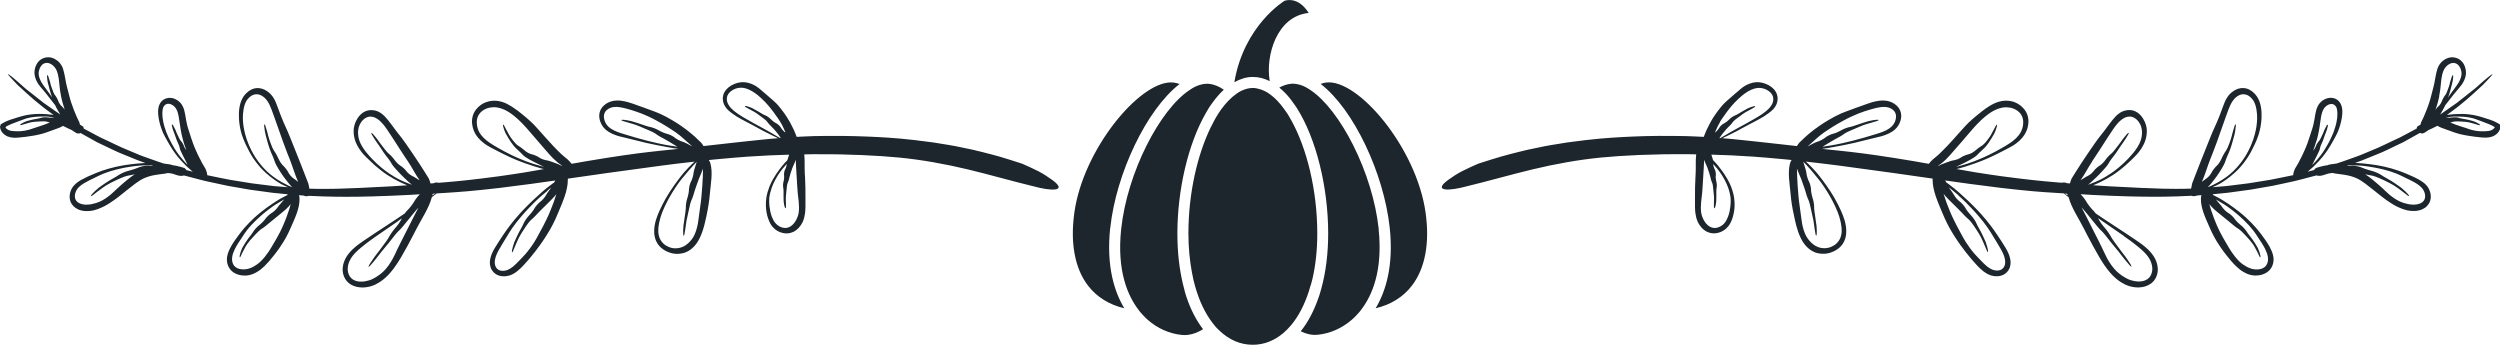
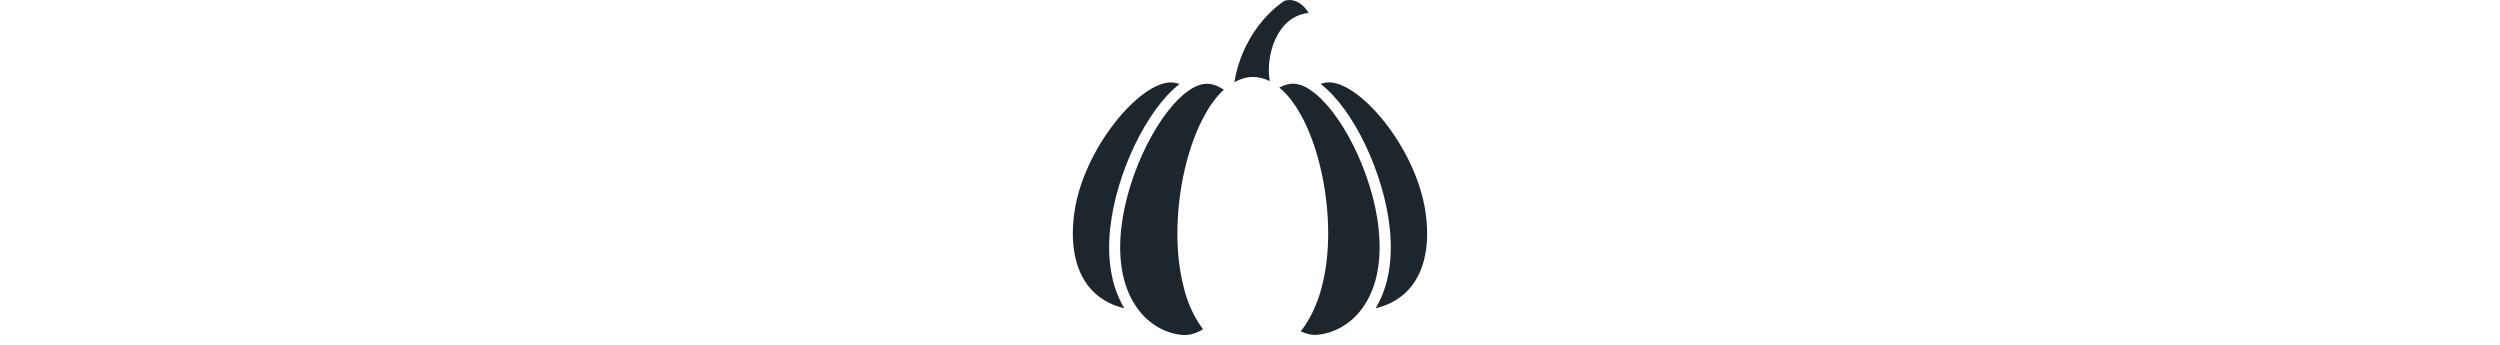
<svg xmlns="http://www.w3.org/2000/svg" id="Layer_2" data-name="Layer 2" viewBox="0 0 412.97 56.96">
  <defs>
    <style>
      .cls-1 {
        fill: #1d262d;
        stroke-width: 0px;
      }
    </style>
  </defs>
  <g id="Objects">
-     <path class="cls-1" d="m412.89,20.54s-.09-.07-.14-.11c-.05-.04-.12-.07-.18-.1-.09-.05-.18-.1-.26-.14-.06-.03-.12-.06-.17-.09-.11-.05-.21-.09-.3-.13-.18-.07-.32-.12-.47-.18-.3-.08-.58-.19-1.16-.37-.58-.18-.87-.26-1.16-.32-.29-.07-.59-.14-1.19-.21-.6-.06-.9-.07-1.2-.07-.3,0-.6,0-1.2.03-.6.05-.9.09-1.19.12-.02,0-.04,0-.06,0,2.62-1.85,3.89-3.07,5.89-4.9,1.23-1.27,1.99-2.09,1.44-1.73-.26.17-.7.54-1.27,1.02-.28.25-.6.52-.93.82-.17.15-.34.3-.52.46-.19.15-.38.3-.57.45-.78.61-1.61,1.27-2.41,1.9-.84.58-1.64,1.15-2.33,1.63-.14.1-.28.2-.42.29.06-.1.13-.21.24-.41.14-.24.2-.37.28-.49.07-.12.14-.24.26-.5.02-.04.04-.08.05-.12.57-.73.68-.86,1.42-1.82.44-.55.68-.81.91-1.09.23-.28.49-.54.82-1.24.3-.71.3-1.16.26-1.55-.03-.2-.06-.4-.14-.64-.08-.24-.2-.53-.48-.85-.28-.32-.58-.49-.84-.59-.26-.1-.49-.14-.71-.15-.44,0-.93.05-1.61.57-.33.27-.52.53-.66.76-.14.23-.2.42-.27.61-.12.38-.21.76-.34,1.48-.12.72-.19,1.06-.28,1.39-.09.33-.18.67-.34,1.33-.16.66-.27.99-.37,1.31-.11.32-.21.65-.46,1.28-.44,1.09-.5,1.24-.91,2.05-.03.11-.06.23-.08.34-.2.11-.3.17-.53.32-.06.09-.09.2-.1.33l-1.76.94c-.35.18-.69.38-1.04.55l-1.06.49c-.93.43-1.7.84-2.48,1.17-.77.32-1.52.64-2.33.98-.81.36-1.73.66-2.81,1.05-.54.18-1.11.41-1.76.6-.35.04-.64.09-1.02.14-.25.06-.43.1-.47.14-.13.02-.27.04-.46.07-.77.16-.87.21-1.45.39-.13.09-.24.21-.32.34-.36.09-.7.17-1.03.26,0-.02.02-.04.03-.05.07-.05.13-.1.2-.15.56-.49.8-.69,1.62-1.56.54-.6.79-.92,1.03-1.25.24-.32.47-.66.89-1.35.21-.35.36-.61.48-.84.12-.22.23-.4.32-.58.09-.18.19-.36.3-.59.1-.24.22-.52.35-.91.26-.78.32-1.19.4-1.59.03-.21.06-.42.08-.69.01-.27.03-.6-.06-1.05-.1-.45-.3-.8-.52-1.03-.22-.23-.46-.38-.72-.46-.25-.09-.53-.12-.85-.08-.32.04-.69.15-1.1.43-.4.28-.64.62-.77.87-.14.26-.22.48-.28.69-.12.43-.19.86-.32,1.66-.13.78-.25,1.15-.37,1.52-.12.37-.24.74-.48,1.48-.24.74-.38,1.1-.53,1.46-.15.36-.3.72-.63,1.41-.6,1.2-.68,1.36-1.22,2.24-.14.32-.24.65-.26.96,0,.01,0,.02,0,.04-.06.01-.13.03-.19.04-1.37.27-2.46.52-3.56.72-1.1.18-2.2.36-3.58.58-.69.09-1.45.18-2.32.29-.43.05-.89.11-1.38.17-.49.04-1.01.09-1.57.13-.25.02-.49.04-.73.06.41-.17.81-.36,1.2-.57.44-.25.73-.45,1.08-.7.35-.25.76-.56,1.37-1.1.81-.74,1.15-1.18,1.49-1.61.33-.44.67-.87,1.2-1.83.52-.97.73-1.48.95-1.98.2-.51.41-1.03.63-2.12.19-1.1.19-1.66.18-2.21,0-.28-.02-.56-.07-.92-.05-.35-.13-.79-.36-1.33-.24-.55-.54-.91-.81-1.18-.27-.27-.54-.45-.83-.59-.29-.14-.63-.24-1.05-.24-.42,0-.94.12-1.48.47-.54.35-.84.73-1.05,1.04-.21.32-.34.58-.45.85-.23.53-.39,1.06-.78,2.07-.78,2.01-.9,1.97-1.69,3.98q-.8,2.01-1.6,4.01c-.68,1.75-.77,1.98-1.29,3.32-.07.29-.13.57-.17.85-.02,0-.04.02-.06.03-1.87.06-3.23.03-4.59.01-2.23-.07-4.46-.15-8.92-.4-.97-.06-1.83-.12-2.61-.17.33-.13.59-.24.88-.38.34-.16.74-.35,1.35-.69.83-.46,1.21-.74,1.6-1.01.38-.28.76-.56,1.48-1.18.7-.64,1.05-.96,1.38-1.3.34-.34.69-.66,1.24-1.47.53-.83.68-1.32.8-1.81.06-.25.09-.5.12-.82.02-.31.02-.72-.12-1.22-.14-.5-.32-.85-.49-1.13-.17-.28-.35-.49-.54-.68-.19-.19-.42-.36-.75-.52-.32-.15-.78-.27-1.35-.19-.58.08-.96.29-1.24.47-.28.19-.47.37-.65.55-.35.37-.67.76-1.24,1.53-1.09,1.53-1.19,1.46-2.26,3-1.06,1.55-1.07,1.54-2.11,3.11-.89,1.36-.99,1.56-1.66,2.62-.12.27-.22.55-.28.82-.18-.01-.36-.03-.53-.04-.04-.02-.08-.05-.12-.07-.22-.06-.45-.08-.67,0,0,0,0,0,0,0-.37-.03-.74-.06-1.1-.09-2.23-.19-4.45-.4-8.89-.99-3.5-.49-5.61-.85-7.43-1.19.12-.03.23-.05.35-.08.91-.25,1.28-.36,2.72-.86.96-.35,1.44-.54,1.91-.75.47-.2.94-.41,1.86-.87.91-.47,1.37-.7,1.83-.94.45-.25.94-.47,1.74-1.19.78-.75,1.03-1.3,1.23-1.81.09-.26.16-.53.21-.88.04-.35.07-.78-.08-1.35-.15-.56-.41-.94-.64-1.21-.24-.28-.45-.47-.69-.64-.24-.17-.49-.32-.82-.45-.34-.13-.76-.25-1.35-.26-.59-.01-1.01.09-1.35.19-.34.1-.59.22-.84.34-.49.25-.96.53-1.81,1.17-.83.65-1.22,1-1.62,1.33-.39.35-.79.69-1.48,1.46-.68.76-1.02,1.15-1.37,1.53-.34.38-.67.76-1.36,1.49-1.2,1.24-1.36,1.39-2.36,2.2-.25.23-.47.48-.66.72-1.46-.27-3.22-.57-5.67-.96-4.44-.7-6.67-.95-8.91-1.19-.96-.1-1.93-.2-3.07-.32.25-.03.51-.06.76-.1.88-.14,1.24-.22,2.65-.48,1.9-.38,1.89-.39,3.77-.86.94-.24,1.41-.35,1.88-.46.47-.12.95-.18,1.89-.59.93-.44,1.33-.87,1.63-1.32.15-.23.27-.47.38-.8.1-.32.2-.75.09-1.32-.13-.57-.42-.94-.67-1.18-.26-.25-.5-.4-.75-.53-.5-.24-1.1-.43-2.15-.31-1.03.14-1.47.34-1.94.49-.47.17-.93.33-1.85.66-.92.34-1.38.51-1.85.68-.46.18-.92.36-1.8.82-.87.48-1.28.74-1.71,1-.41.27-.83.54-1.63,1.13-1.35,1.06-1.5,1.25-2.46,2.17-.14.17-.26.35-.37.54-.55-.06-1.14-.13-1.78-.2-2.24-.27-3.93-.42-5.33-.59-1.4-.15-2.53-.27-3.65-.38-.51-.04-1.02-.09-1.56-.13.33-.15.75-.35,1.05-.5l1.39-.7c.6-.32.83-.47,1.81-.98.65-.34.98-.52,1.31-.69.32-.18.66-.33,1.3-.73.63-.41.94-.65,1.24-.9.15-.13.29-.27.45-.46.16-.2.34-.46.47-.87.13-.42.13-.76.09-1.02-.04-.27-.12-.49-.21-.68-.21-.38-.47-.76-1.18-1.19-.73-.39-1.16-.45-1.58-.52-.43-.03-.86-.05-1.65.23-.77.3-1.07.56-1.38.8-.3.25-.6.5-1.17,1-.57.5-.86.75-1.15,1-.28.26-.58.51-1.06,1.1-.48.6-.7.91-.92,1.23-.22.32-.44.63-.81,1.31-.63,1.18-.68,1.36-1.06,2.31,0,.01,0,.03,0,.04-.44-.02-.9-.04-1.4-.07-.88-.04-1.87-.08-3.01-.08-4.54-.06-6.81.07-9.08.18-2.27.13-4.55.27-9.07.89-1.96.31-3.49.55-4.77.84-1.28.26-2.33.47-3.31.74-.98.26-1.91.47-2.95.78-1.03.33-2.21.65-3.66,1.14-.94.41-1.86.83-2.71,1.26-.85.44-1.6.95-2.26,1.42-1.38,1.01-1.28,1.46-.51,1.57.77.11,2.18-.13,3.5-.49,3.5-.84,7.15-1.9,10.92-2.81,3.76-.9,7.63-1.6,11.35-1.96.19-.02.71-.06,1.48-.12.39-.03.83-.07,1.33-.11.5-.03,1.05-.05,1.63-.09.59-.03,1.21-.07,1.86-.1.65-.02,1.33-.04,2.03-.06.69-.02,1.4-.05,2.12-.06.71,0,1.43,0,2.14-.01,1.11-.02,2.08,0,2.95.02.06,0,.11,0,.16,0-.13,1.03-.03,2.12-.09,3.14,0,.14-.08,1.28-.1,2.32,0,.82-.01,1.23-.01,1.63,0,.41-.01.81,0,1.66.02.86.11,1.31.22,1.75.14.43.26.92.89,1.64.68.69,1.24.83,1.72.9.25.03.5.02.8-.03.3-.06.65-.16,1.06-.41.41-.25.65-.52.83-.74.18-.23.29-.43.39-.63.19-.4.36-.82.52-1.66.14-.84.12-1.27.1-1.7-.03-.42-.05-.85-.28-1.66-.23-.81-.42-1.19-.6-1.56-.19-.37-.38-.75-.84-1.44-.47-.68-.74-1-.99-1.33-.22-.26-.44-.53-.84-.93,0-.01,0-.03-.01-.04-.13-.45-.15-.5-.27-.86,1.24.05,2.27.09,3.29.12,1.11.07,2.22.13,3.61.21,1.39.12,3.06.22,5.28.45.38.04.73.07,1.08.11-.12.15-.21.37-.27.58-.4,1.54-.05,3.31.09,4.9,0,.16.13,1.49.36,2.68.18.93.28,1.4.39,1.86.11.46.21.94.52,1.87.34.93.6,1.38.89,1.81.15.21.31.42.54.66.24.23.54.5,1.02.75.49.26.91.32,1.24.36.34.03.6.02.87,0,.26-.03.53-.08.84-.19.31-.1.68-.27,1.11-.57.43-.31.69-.63.87-.9.18-.28.29-.53.37-.78.15-.5.26-1.03.14-2.02-.15-.98-.35-1.42-.51-1.87-.18-.45-.35-.89-.78-1.73-.43-.84-.68-1.25-.92-1.65-.25-.4-.49-.81-1.04-1.58-.55-.77-.84-1.14-1.13-1.52-.29-.37-.59-.74-1.24-1.42-.45-.46-.75-.75-1.01-.98,2.34.26,3.9.47,5.47.66,2.22.3,4.44.6,8.88,1.21,2.97.42,4.94.71,6.59.94,0,.07,0,.13,0,.2,0,1.82.89,3.72,1.59,5.42.07.17.66,1.6,1.36,2.81.55.95.86,1.4,1.17,1.86.31.45.62.91,1.29,1.77.67.86,1.04,1.28,1.4,1.69.38.4.68.84,1.6,1.58.48.36.9.56,1.28.68.38.11.7.14,1.03.12.32-.02.66-.08,1.04-.28.37-.2.8-.58,1.01-1.23.2-.65.09-1.12.02-1.49-.09-.36-.19-.63-.31-.89-.23-.52-.54-1-1.12-1.91-.59-.91-.9-1.35-1.21-1.8-.32-.44-.63-.88-1.32-1.72-.7-.83-1.07-1.23-1.44-1.62-.38-.39-.75-.78-1.53-1.53-.79-.74-1.19-1.1-1.6-1.46-.41-.35-.82-.71-1.69-1.35-.11-.08-.21-.15-.31-.22-.08-.13-.13-.23-.18-.32.08.01.16.02.24.03,2.22.32,4.45.64,8.92,1.19,4.47.52,6.72.69,8.97.82.48.03.96.06,1.46.09.16.15.46.38.8.63,0,.02,0,.03.01.05.48,1.77,1.68,3.48,2.52,5.16.09.17.78,1.56,1.47,2.8.53.97.81,1.46,1.1,1.95.3.48.57.98,1.27,1.91.71.92,1.16,1.32,1.62,1.7.23.19.47.37.8.56.32.19.72.42,1.32.59,1.2.31,1.85.19,2.47.04.31-.09.61-.22.96-.45.33-.24.72-.6.97-1.22.24-.62.24-1.11.2-1.5-.04-.39-.13-.69-.23-.97-.23-.56-.51-1.13-1.33-1.95-.84-.79-1.33-1.08-1.79-1.41-.46-.31-.92-.62-1.85-1.24q-1.86-1.22-3.71-2.44c-.59-.39-.99-.66-1.32-.89-.45-.61-.58-.58-1.09-1.27-.28-.37-.4-.56-.52-.77-.12-.2-.24-.4-.55-.76-.14-.16-.24-.28-.34-.38.55.03,1.13.07,1.78.11.88.04,1.86.09,2.99.14,4.5.18,6.76.18,9.01.16,1.36-.03,2.72-.05,4.57-.15.05.02.1.04.15.05.26.04.5,0,.72-.1.24-.02.48-.03.74-.05-.05.16-.09.34-.09.52-.05,1.61.77,3.29,1.42,4.77.06.15.6,1.4,1.26,2.45.52.82.8,1.21,1.09,1.6.29.39.59.77,1.21,1.51.64.74,1.02,1.08,1.42,1.4.2.16.41.31.7.47.29.16.64.35,1.18.47.54.12.95.09,1.29.05.34-.05.61-.13.87-.24.26-.11.51-.26.78-.5.26-.25.54-.61.69-1.17.15-.56.09-.98.03-1.3-.07-.32-.15-.57-.25-.8-.2-.46-.42-.91-.97-1.72-.55-.79-.84-1.16-1.14-1.54-.3-.37-.6-.75-1.27-1.43-.33-.34-.59-.59-.81-.79-.22-.2-.4-.36-.58-.51-.36-.31-.73-.62-1.5-1.18-.77-.56-1.17-.82-1.57-1.07-.2-.13-.4-.26-.66-.4-.26-.15-.57-.32-1-.53-.05-.02-.09-.04-.14-.06-.04-.05-.08-.1-.11-.15.32-.03.65-.06.99-.1.56-.06,1.09-.11,1.58-.16.49-.07.96-.13,1.39-.19.87-.12,1.64-.22,2.34-.32,1.39-.24,2.5-.44,3.61-.63,1.11-.22,2.21-.48,3.58-.77.69-.15,1.43-.37,2.29-.59.43-.11.89-.23,1.38-.36.05.02.1.04.15.05.75.14,1.38-.31,2.07-.4.04,0,.21-.03.44-.05.13.04.27.07.4.09.72.11,1.44.17,2.17.33.72.16,1.45.42,2.07.82.07.03.35.23.74.51.38.28.86.66,1.32,1.03.73.58,1.09.88,1.47,1.17.38.29.76.59,1.58,1.11.83.52,1.31.7,1.78.88.47.14.97.38,2.04.34.53-.03.93-.14,1.26-.29.32-.15.57-.32.77-.54.2-.22.38-.47.5-.82.12-.35.17-.81.04-1.35-.14-.54-.36-.89-.57-1.15-.21-.26-.41-.43-.62-.58-.41-.3-.84-.56-1.71-.96-.86-.39-1.31-.57-1.75-.74-.44-.17-.89-.34-1.8-.6-.91-.25-1.38-.34-1.84-.43-.46-.09-.93-.18-1.87-.29-.94-.11-1.41-.14-1.88-.17-.13,0-.26-.02-.39-.02.07-.02.14-.05.21-.08.33-.12.65-.23.95-.34.3-.12.58-.24.86-.35.56-.23,1.08-.44,1.6-.65,1.06-.4,2.06-.92,3.34-1.53.32-.15.65-.31,1.01-.48.34-.19.71-.39,1.09-.61.5-.29,1.06-.59,1.65-.92.08.04.15.07.21.08.35.05.58-.11.8-.28.13-.05.24-.14.34-.23.02-.01.04-.03.07-.04.04-.02.36-.16.66-.3.22-.12.34-.18.45-.23.1-.04.2-.1.37-.17.2.12.4.22.62.31.5.21,1.02.36,1.49.54.1.04.89.35,1.65.53.59.14.89.19,1.19.24.3.05.6.1,1.2.18.6.07.9.1,1.21.13.31.01.63.07,1.32-.05.34-.07.61-.19.81-.32.2-.13.34-.25.47-.4.13-.15.24-.3.34-.55.06-.17.11-.36.1-.57,0-.1.04-.24-.08-.29Zm-128.8-.37c.06-.1.61-.94,1.15-1.66.42-.57.66-.84.89-1.11.24-.27.47-.54.99-1.03.52-.49.8-.7,1.08-.91.28-.19.56-.41,1.17-.67.61-.25.95-.26,1.25-.27.3.02.63.03,1.2.3.54.3.73.55.9.8.08.13.14.27.18.46.04.19.05.43-.03.74-.08.31-.22.53-.34.7-.12.17-.24.3-.36.43-.24.25-.5.49-1.09.9-.6.4-.92.57-1.24.76-.32.18-.64.37-1.28.73-1.28.73-1.31.68-2.59,1.42-.9.53-1.17.68-1.69.99-.04.03-.07.05-.1.07-.05,0-.1,0-.15-.01.04-.07.08-.13.12-.18.07-.11.14-.22.3-.43.32-.41.33-.41.67-.81.17-.2.27-.29.36-.38.09-.09.19-.19.37-.37.37-.38.31-.45.71-.81.41-.34.42-.32.85-.64.21-.16.32-.24.43-.32.11-.08.22-.16.44-.3.45-.28.48-.24.94-.51.33-.19.43-.24.62-.35.08-.07.13-.13.08-.16-.1-.05-.43.06-.63.12-.18.06-.36.14-.54.21-.23.11-.3.19-.67.37-.24.13-.36.2-.48.27-.12.07-.24.14-.47.29-.47.29-.53.21-.99.51-.45.32-.41.38-.84.73-.22.17-.34.24-.47.31-.13.07-.26.13-.47.32-.42.38-.31.48-.7.88-.18.19-.28.28-.39.36,0-.02.01-.03.02-.05.25-.57.5-1.15.82-1.66Zm-1.03,6.99c.48.56.72.77,1.38,1.77.43.68.59,1.05.76,1.41.16.37.33.73.52,1.51.19.78.18,1.18.17,1.57-.02.39-.04.78-.19,1.54-.18.74-.34,1.08-.51,1.41-.19.31-.37.67-.99,1.03-.64.33-1.02.28-1.33.21-.3-.09-.61-.2-1.05-.69-.41-.52-.53-.87-.66-1.2-.11-.34-.21-.71-.2-1.49.02-.79.08-1.21.13-1.61.05-.41.11-.81.15-1.63q.1-1.63.2-3.26c.03-.62.05-1.01.06-1.33.05.13.11.3.18.47.2.44.21.44.39.9.17.46.16.46.31.93.08.23.1.36.13.47.03.12.06.24.12.48.12.48.22.46.31.95.07.49.06.49.11.99.06.5.06.5.09.99.02.5-.03.5-.02,1,0,.35,0,.46,0,.67.02.1.05.17.1.14.1-.06.16-.37.2-.56.04-.18.06-.35.08-.53.02-.23,0-.33.02-.71q.01-.51,0-1.02c0-.51.09-.52.08-1.04-.04-.52-.11-.51-.17-1.02-.03-.26-.02-.39,0-.53,0-.13.03-.27-.02-.53-.09-.52-.23-.48-.35-.98-.04-.16-.06-.27-.07-.36.02.02.04.04.05.06Zm18.28-5.3c.13-.09,1.22-.83,2.26-1.43.81-.47,1.24-.68,1.65-.9.42-.2.85-.41,1.72-.77.88-.34,1.33-.47,1.78-.61.45-.11.92-.29,1.8-.44.88-.13,1.27,0,1.64.13.18.08.36.17.53.33.17.15.35.36.44.71.08.35.03.65-.03.9-.07.24-.15.44-.26.62-.22.35-.5.71-1.31,1.13-.83.39-1.31.5-1.77.65-.46.14-.92.27-1.84.55-1.85.51-1.85.52-3.72.95-.94.2-1.41.28-1.89.36-.36.06-.71.11-1.27.2.09-.06.2-.13.34-.22.62-.38.62-.37,1.25-.75.63-.37.64-.35,1.27-.7.63-.35.59-.44,1.24-.77.66-.31.66-.29,1.33-.58.33-.15.5-.22.67-.29.17-.07.33-.14.67-.27.68-.24.7-.2,1.39-.42.49-.16.64-.2.92-.28.13-.06.21-.11.15-.15-.11-.07-.57,0-.85.04-.25.04-.51.1-.76.15-.33.08-.45.16-.98.3q-.7.22-1.4.47c-.7.25-.73.16-1.43.41-.69.28-.66.34-1.33.65-.67.31-.73.19-1.4.51-.67.32-.6.45-1.25.78-.65.34-.71.24-1.37.58-.51.26-.62.33-.95.5.92-.77,1.78-1.67,2.75-2.33Zm-1.61,6.93c.54.66.8.91,1.58,2.06.52.78.75,1.18.98,1.58.23.4.46.81.86,1.65.39.84.54,1.29.68,1.73.12.44.27.88.37,1.75.08.86-.04,1.28-.17,1.66-.07.19-.16.38-.31.59-.15.21-.36.45-.71.69-.72.45-1.18.48-1.58.5-.4-.01-.84-.01-1.51-.37-.67-.41-.92-.75-1.19-1.07-.25-.33-.5-.7-.78-1.55-.26-.86-.3-1.32-.37-1.78-.06-.46-.11-.92-.25-1.84-.14-.92-.18-1.38-.23-1.84-.04-.46-.09-.92-.15-1.84-.09-1.52-.1-1.79-.12-2.86.06.15.12.32.19.49.28.65.28.64.54,1.3.25.66.24.66.47,1.33.23.67.21.67.42,1.34.21.67.31.65.49,1.33.17.69.15.69.31,1.38q.16.69.3,1.38c.13.7.08.7.2,1.4.08.49.11.64.16.93.04.14.09.22.13.17.08-.1.07-.55.07-.82,0-.25-.03-.5-.04-.75-.04-.33-.08-.46-.14-.99-.09-.71-.09-.71-.2-1.41-.11-.71,0-.73-.12-1.44-.13-.71-.2-.69-.35-1.39-.07-.35-.09-.53-.1-.72-.01-.18-.01-.37-.1-.72-.17-.7-.31-.66-.51-1.35-.21-.69-.09-.73-.31-1.42-.19-.61-.21-.69-.37-1.18.21.21.41.42.57.59.44.48.88.97,1.29,1.48Zm21.84-2.59c.65-.65,1.23-1.37,1.81-2.02.12-.13,1.07-1.21,1.89-2.19.65-.77.99-1.13,1.33-1.49.35-.35.69-.72,1.44-1.34.76-.6,1.18-.82,1.6-1.02.21-.09.43-.18.7-.26.27-.08.61-.16,1.05-.16.89.02,1.32.25,1.69.46.19.11.36.25.54.44.18.19.37.45.49.85.12.4.11.74.09,1.02-.03.28-.07.5-.14.73-.15.44-.32.89-1,1.58-.71.67-1.16.92-1.58,1.18-.43.26-.87.52-1.75,1-.89.47-1.35.69-1.81.9-.46.21-.92.42-1.86.78-.95.35-1.44.5-1.92.63-.31.09-.62.17-1.05.29.17-.09.32-.16.67-.33.61-.3.62-.28,1.23-.61.6-.34.62-.31,1.2-.7.29-.2.41-.33.53-.46.12-.13.24-.26.5-.49.25-.24.38-.36.5-.47.12-.12.25-.24.46-.51.22-.27.31-.41.41-.56.1-.14.19-.29.37-.58.17-.29.26-.44.35-.59.09-.15.17-.3.3-.62.17-.45.2-.59.27-.87.01-.14,0-.23-.05-.19-.11.06-.28.44-.4.66-.11.2-.22.41-.33.61-.14.26-.18.39-.46.79-.19.27-.29.4-.39.53-.1.13-.2.26-.43.5-.22.24-.37.33-.5.42-.14.09-.28.17-.54.37-.26.19-.38.29-.5.4-.12.1-.25.21-.53.37-.57.31-.64.19-1.23.45-.6.24-.55.37-1.17.61-.63.23-.67.12-1.31.35-.64.24-.65.22-1.29.48-.27.12-.42.19-.56.26-.02,0-.05,0-.07-.01.52-.32,1.01-.73,1.45-1.17Zm1.92,6.08c.32.27.69.61,1.26,1.17.76.76,1.11,1.16,1.48,1.55.36.4.71.8,1.38,1.63.66.84.94,1.3,1.23,1.75.28.46.56.91,1.11,1.82.55.92.8,1.35.99,1.82.1.23.18.47.24.77.05.29.1.67-.04,1.08-.15.4-.42.61-.65.71-.24.1-.46.12-.68.11-.44-.04-.87-.12-1.61-.71-.73-.63-1.08-1.08-1.46-1.44-.37-.38-.74-.76-1.37-1.62-.62-.86-.88-1.32-1.14-1.78-.25-.47-.5-.93-1-1.86-.49-.93-.7-1.42-.92-1.89-.2-.48-.41-.97-.78-1.95-.22-.63-.37-1.06-.48-1.42.09.12.19.24.3.36.53.58.54.56,1.08,1.11q.54.54,1.08,1.07c.54.53.52.54,1.04,1.08.51.54.59.47,1.06,1.05.45.59.43.61.85,1.22.4.63.41.62.77,1.28.34.66.3.69.61,1.36.21.49.27.63.39.92.07.13.13.21.16.14.06-.12-.06-.59-.14-.87-.07-.26-.16-.51-.24-.77-.14-.32-.21-.45-.44-.97-.32-.69-.34-.69-.71-1.36-.39-.66-.3-.72-.72-1.37-.44-.64-.5-.59-.98-1.19-.49-.59-.4-.68-.89-1.26-.49-.58-.6-.48-1.09-1.05-.48-.57-.4-.65-.84-1.23-.22-.29-.32-.44-.42-.6,0,0-.01-.02-.02-.03.21.17.42.34.62.52.38.31.65.53.97.81Zm22.07-5.58c.09-.13.82-1.21,1.46-2.21,1.01-1.56.99-1.58,2.03-3.12.51-.74.8-1.06,1.11-1.35.15-.14.31-.27.52-.41.21-.13.46-.27.82-.33.36-.06.63,0,.84.08.21.09.37.18.52.31.15.12.28.26.43.46.14.2.3.47.42.85.21.77.11,1.21.06,1.63-.08.42-.19.86-.65,1.63-.48.77-.8,1.1-1.1,1.45-.3.35-.61.68-1.28,1.32-.68.62-1.04.9-1.41,1.18-.37.27-.74.55-1.53,1.02-.8.47-1.23.64-1.65.83-.34.13-.67.28-1.23.48.03-.03.07-.05.1-.08.55-.45.53-.47,1.05-.95.51-.49.51-.48.99-.99.47-.52.48-.5.93-1.04.43-.54.35-.61.77-1.16.41-.55.43-.54.83-1.1.39-.57.38-.57.76-1.14.38-.57.42-.54.78-1.13.25-.41.32-.54.47-.78.05-.13.07-.22,0-.2-.13.02-.4.36-.56.56-.15.19-.3.37-.45.56-.18.25-.24.37-.55.77-.42.54-.41.55-.84,1.08-.43.53-.52.46-.97.96-.46.5-.4.55-.86,1.04-.47.48-.57.39-1.06.84-.5.44-.4.54-.92.97-.53.41-.6.32-1.14.69-.28.18-.42.26-.56.34.69-.96,1.24-2.09,1.89-3.05Zm-4.32,5.38c-.07-.04-.14-.08-.2-.11.11,0,.23.01.34.02.05.03.1.06.14.09,0,.06,0,.13.02.2-.1-.06-.2-.13-.31-.2Zm9.62,6.94c.91.63,1.36.97,1.79,1.31.42.35.88.67,1.63,1.41.72.77.92,1.23,1.09,1.7.08.24.14.48.16.79.02.31,0,.69-.19,1.13-.19.43-.48.67-.72.82-.25.15-.48.22-.71.27-.47.06-.97.12-1.91-.16-.46-.14-.78-.34-1.06-.5-.27-.16-.49-.3-.69-.46-.41-.31-.82-.64-1.46-1.51-.62-.87-.84-1.38-1.08-1.87-.24-.49-.46-1-.96-1.99q-1-1.98-2.01-3.97c-.43-.82-.67-1.3-.89-1.73.09.1.2.22.34.38.58.68.57.69,1.14,1.39q.57.7,1.14,1.4c.58.69.66.63,1.23,1.33.57.7.55.72,1.12,1.42q.58.7,1.15,1.39c.57.7.53.73,1.11,1.42.41.48.54.63.78.91.13.12.23.19.23.11,0-.15-.32-.62-.51-.91-.18-.26-.36-.52-.54-.78-.25-.33-.37-.45-.77-1q-.54-.73-1.07-1.45c-.53-.73-.45-.8-.97-1.53-.52-.74-.59-.69-1.12-1.42-.31-.43-.41-.63-.53-.88.18.13.38.26.62.43q1.83,1.26,3.66,2.52Zm14.26-12.74c.07-.17.63-1.57,1.1-2.87q.72-2.04,1.44-4.07c.37-1.02.54-1.52.76-1.97.11-.22.22-.44.39-.69.17-.24.39-.52.76-.77.37-.25.69-.33.94-.34.25,0,.46.03.65.11.2.08.39.19.6.38.21.19.44.45.64.87.19.43.27.8.33,1.1.05.31.08.57.1.82.03.52.05,1.05-.1,2.1-.18,1.04-.35,1.55-.51,2.05-.18.5-.35,1-.83,1.94-.49.94-.81,1.37-1.12,1.79-.32.42-.64.85-1.41,1.59-.78.73-1.23,1.02-1.67,1.31-.45.28-.9.57-1.86,1.03-.25.11-.46.2-.66.28.02-.02.04-.04.06-.05.27-.27.39-.42.51-.56.12-.15.24-.29.47-.59.45-.6.46-.59.87-1.22.39-.63.41-.62.76-1.27.17-.33.23-.51.29-.69.05-.18.12-.35.26-.69.29-.67.31-.66.56-1.35.23-.69.22-.7.42-1.4.17-.71.23-.7.35-1.42.08-.51.09-.66.12-.96,0-.15-.02-.24-.08-.2-.11.08-.21.52-.29.78-.07.24-.14.48-.21.72-.08.32-.1.46-.26.96-.24.67-.23.68-.5,1.34-.29.65-.39.61-.72,1.24-.17.31-.25.47-.31.63-.08.16-.14.32-.34.62-.38.59-.5.52-.92,1.08-.44.54-.32.63-.78,1.16-.24.26-.38.36-.53.46-.15.1-.29.2-.55.41-.05.04-.09.07-.13.11.54-1.21.91-2.56,1.4-3.77Zm3.53,8.36c.74.57,1.09.89,1.44,1.2.18.15.35.31.56.52.21.2.46.45.78.79.63.69.9,1.07,1.17,1.46.26.39.51.78,1.02,1.55.49.77.66,1.18.82,1.59.08.2.14.41.18.67.04.26.06.58-.05.96-.12.38-.32.6-.5.75-.19.15-.37.23-.55.28-.37.09-.79.18-1.55,0-.75-.23-1.11-.5-1.46-.73-.35-.25-.7-.53-1.28-1.25-.57-.73-.82-1.12-1.05-1.52-.23-.4-.46-.8-.93-1.59-.45-.8-.65-1.22-.84-1.63-.19-.42-.38-.84-.71-1.69-.43-1.2-.56-1.57-.75-2.28.03.03.05.06.08.09.04.05.37.46.72.77.55.49.57.47,1.13.94.56.46.56.46,1.12.91.56.45.55.46,1.1.91.55.45.62.37,1.14.85.51.49.49.51.98,1.02.47.53.48.52.9,1.08.21.29.29.44.37.6.08.16.17.31.33.62.23.44.29.58.4.85.07.12.13.2.16.13.06-.12-.05-.56-.14-.82-.08-.24-.18-.48-.28-.71-.16-.3-.24-.41-.52-.87-.4-.61-.41-.61-.85-1.18-.46-.56-.38-.63-.87-1.18-.5-.54-.55-.48-1.07-.98-.52-.5-.44-.6-.96-1.1-.52-.5-.61-.39-1.13-.88-.51-.5-.43-.58-.91-1.09-.34-.38-.43-.49-.62-.73.15.09.3.17.45.26.74.44,1.06.6,2.18,1.44Zm14.03-11.4c.22-.79.29-1.2.37-1.6.07-.4.15-.81.25-1.61.1-.78.18-1.13.29-1.47.06-.16.12-.32.22-.5.1-.19.22-.36.47-.56.51-.37.85-.34,1.08-.29.12.03.23.08.35.2.12.11.24.27.32.58.13.64.07,1.05.05,1.42-.05.39-.09.78-.31,1.53-.11.37-.22.65-.29.88-.09.23-.17.41-.25.59-.07.18-.16.36-.27.58-.1.22-.23.49-.43.83-.38.68-.6,1.01-.82,1.34-.22.32-.45.65-.96,1.24-.35.4-.6.65-.81.85.13-.24.15-.31.33-.65.22-.42.23-.42.43-.84.2-.43.22-.42.41-.85.19-.44.09-.48.28-.92.18-.44.21-.42.37-.86.17-.44.15-.45.31-.89.15-.45.2-.43.33-.88.09-.32.1-.42.15-.61,0-.1-.01-.16-.07-.15-.11.03-.23.29-.31.45-.08.15-.15.29-.22.44-.08.2-.09.29-.24.6-.2.42-.19.42-.4.84-.21.41-.31.37-.54.77-.24.4-.16.43-.4.83-.1.17-.18.25-.26.33.17-.43.38-1.01.53-1.59Zm5.91,4.06c.85.03,1.21.01,2.58.2.92.14,1.37.24,1.83.33.45.1.91.2,1.8.47.89.28,1.31.48,1.73.67.42.2.83.41,1.66.81.82.41,1.18.65,1.51.92.31.28.68.56.87,1.35.08.39.02.68-.07.89-.09.21-.22.34-.35.45-.13.11-.29.2-.51.27-.22.08-.5.14-.9.15-.81,0-1.2-.17-1.63-.27-.41-.14-.84-.27-1.59-.77-.74-.51-1.08-.83-1.41-1.15-.34-.32-.66-.65-1.38-1.26-.72-.62-1.11-.92-1.5-1.21-.16-.11-.33-.23-.52-.36.03,0,.06.01.1.02.8.2.84.1,1.63.38.78.3.77.32,1.54.67.75.37.76.37,1.49.79.72.45.69.49,1.37.98.48.36.62.46.89.68.14.09.24.14.23.06-.02-.14-.4-.53-.63-.76-.22-.21-.45-.41-.68-.6-.32-.24-.46-.32-.98-.69-.72-.48-.72-.47-1.47-.9-.76-.4-.72-.5-1.51-.87-.8-.34-.83-.27-1.66-.54-.42-.12-.62-.22-.83-.3-.21-.08-.41-.18-.85-.26-.43-.09-.66-.08-.88-.08-.2.01-.41.01-.78-.01.08-.03.16-.06.24-.09.22,0,.44,0,.66.02Zm14.33-11.42c.13-.71.18-1.07.22-1.44.05-.36.06-.73.15-1.4.09-.66.19-.96.3-1.25.12-.28.22-.56.64-.95.44-.37.73-.42.98-.44.13,0,.25,0,.39.05.14.05.31.12.49.31.35.4.42.73.49,1.02.05.3.09.61-.14,1.23-.25.61-.47.88-.66,1.17-.21.28-.42.56-.83,1.13-.27.37-.44.61-.59.82.09-.21.15-.32.26-.69.09-.26.12-.4.15-.53.03-.13.07-.27.14-.53.12-.54.17-.52.26-1.07.06-.38.05-.5.07-.73-.01-.11-.03-.18-.09-.15-.1.06-.19.39-.25.58-.06.19-.11.36-.17.54-.05.24-.07.34-.19.72-.09.25-.13.38-.18.5-.04.13-.09.25-.19.5-.2.49-.32.45-.56.92-.26.46-.18.5-.46.95-.13.23-.24.32-.34.41-.1.09-.2.19-.36.39-.06.08-.11.15-.14.22.03-.1.06-.19.09-.29.04-.11.37-1.08.54-1.99Zm9.13,5.22c-.06.1-.14.18-.22.24-.09.06-.18.12-.3.17-.12.05-.26.1-.49.13-.46.06-.75.04-1.03.05-.28,0-.58,0-1.15-.1-.57-.11-.84-.2-1.12-.3-.27-.1-.55-.2-1.09-.36-.99-.32-1.09-.36-1.89-.69.4-.08.44-.16.92-.19.26,0,.39,0,.53.01.13,0,.26.02.53.03.26.01.4.02.53.04.13.02.26.02.53.07.52.11.51.15,1.02.28.36.09.47.14.68.2.11.01.18,0,.17-.05-.03-.11-.33-.27-.52-.37-.17-.09-.35-.16-.53-.23-.24-.09-.35-.08-.74-.2-.27-.07-.4-.09-.54-.12-.13-.03-.27-.06-.54-.09-.27-.04-.41-.09-.54-.13-.14-.04-.27-.09-.55-.11-.56-.02-.56.04-1.12.07-.28,0-.42,0-.57-.02-.01,0-.02,0-.03,0,.21-.04.39-.07.59-.1.23-.04.5-.06.93-.08.58,0,.87,0,1.16.02.29.01.58.04,1.16.12.57.1.85.19,1.12.29.27.1.54.2,1.08.4.54.19.8.32,1.07.41.13.06.26.12.42.19.08.04.17.08.27.13.05.03.1.06.15.09.03.02.05.03.08.05.03.02.02.01.03.02.09.03.04.11.02.13Z" />
-     <path class="cls-1" d="m0,20.84c0,.21.05.4.1.57.1.25.22.41.34.55.13.14.27.27.47.4.2.13.47.25.81.32.7.13,1.01.06,1.32.05.31-.03.6-.05,1.21-.13.6-.08.9-.13,1.2-.18.3-.05.6-.1,1.19-.24.76-.18,1.55-.49,1.65-.53.48-.19,1-.34,1.49-.54.21-.09.42-.19.62-.31.17.07.27.12.37.17.12.05.23.11.45.23.29.14.61.28.66.3.02,0,.05.02.07.04.1.1.21.18.34.23.22.17.45.33.8.28.06,0,.13-.04.21-.08.59.34,1.15.63,1.65.92.39.21.75.42,1.09.61.35.17.69.33,1.01.48,1.28.6,2.28,1.12,3.34,1.53.52.21,1.05.43,1.6.65.28.11.56.23.86.35.3.11.62.22.95.34.07.02.14.05.21.08-.14,0-.27.01-.39.02-.47.03-.94.06-1.88.17-.94.11-1.4.2-1.87.29-.46.09-.93.18-1.84.43-.91.26-1.36.43-1.8.6-.44.18-.88.35-1.75.74-.86.4-1.3.66-1.71.96-.2.16-.4.32-.62.58-.21.26-.44.61-.57,1.15-.13.54-.08,1,.04,1.35.12.36.3.61.5.82.21.22.45.39.77.54.32.15.73.26,1.26.29,1.07.04,1.57-.2,2.04-.34.46-.19.94-.36,1.78-.88.82-.53,1.2-.82,1.58-1.11.38-.29.75-.59,1.47-1.17.46-.37.94-.75,1.32-1.03.39-.28.67-.47.74-.51.63-.41,1.36-.67,2.07-.83.73-.16,1.45-.22,2.17-.33.13-.02.27-.05.4-.09.23.03.4.05.44.05.69.09,1.32.54,2.07.4.05,0,.1-.03.15-.05.49.13.95.25,1.38.36.85.22,1.6.44,2.29.59,1.38.3,2.48.55,3.58.77,1.11.2,2.22.39,3.61.63.7.1,1.47.2,2.34.32.44.06.9.12,1.39.19.5.05,1.02.1,1.58.16.34.03.67.07.99.1-.03.05-.07.09-.11.15-.05.02-.09.04-.14.06-.43.21-.74.38-1,.53-.26.14-.46.27-.66.4-.4.26-.8.52-1.57,1.07-.77.56-1.13.87-1.5,1.18-.18.15-.36.31-.58.51-.22.2-.48.45-.81.79-.67.69-.97,1.06-1.27,1.43-.29.38-.59.75-1.14,1.54-.54.8-.77,1.25-.97,1.72-.1.23-.18.48-.25.8-.06.32-.11.74.03,1.3.15.55.43.92.69,1.17.27.25.52.39.78.5.26.11.53.19.87.24.34.04.75.07,1.29-.05.54-.12.89-.31,1.18-.47.28-.16.5-.32.7-.47.4-.32.78-.67,1.42-1.4.62-.74.92-1.12,1.21-1.51.29-.39.58-.78,1.09-1.6.66-1.05,1.21-2.3,1.26-2.45.65-1.48,1.47-3.16,1.42-4.77,0-.18-.04-.36-.09-.52.25.02.5.04.74.05.22.1.45.15.72.1.05,0,.1-.03.15-.05,1.85.1,3.21.12,4.57.15,2.26.02,4.51.02,9.01-.16,1.13-.05,2.11-.1,2.99-.14.65-.04,1.23-.07,1.78-.11-.09.1-.2.22-.34.38-.31.36-.43.56-.55.76-.12.2-.24.4-.52.77-.51.69-.65.66-1.09,1.27-.33.23-.73.5-1.32.89q-1.86,1.22-3.71,2.44c-.92.62-1.39.93-1.85,1.24-.45.33-.94.61-1.79,1.41-.82.82-1.11,1.39-1.33,1.95-.11.28-.19.58-.23.97-.04.38-.04.88.2,1.5.25.62.64.98.97,1.22.34.24.65.36.96.45.61.15,1.27.27,2.47-.04.6-.17,1-.4,1.32-.59.32-.19.57-.37.8-.56.46-.38.91-.78,1.62-1.7.69-.93.97-1.43,1.27-1.91.29-.49.56-.98,1.1-1.95.68-1.24,1.38-2.63,1.47-2.8.85-1.67,2.04-3.38,2.52-5.16,0-.01,0-.03.01-.05.34-.25.64-.49.8-.63.5-.03.98-.06,1.46-.09,2.25-.14,4.5-.3,8.97-.82,4.47-.55,6.69-.87,8.92-1.19.08-.01.16-.02.24-.03-.05.09-.11.19-.18.32-.1.07-.2.14-.31.22-.87.64-1.28,1-1.69,1.35-.4.36-.81.72-1.6,1.46-.78.75-1.15,1.14-1.53,1.53-.37.4-.74.79-1.44,1.62-.69.84-1,1.28-1.32,1.72-.31.44-.62.89-1.21,1.8-.58.91-.89,1.39-1.12,1.91-.12.26-.22.53-.31.89-.07.36-.18.83.02,1.49.21.65.64,1.03,1.01,1.23.38.2.72.26,1.04.28.32.02.65-.01,1.03-.12.39-.11.81-.32,1.28-.68.92-.74,1.21-1.18,1.6-1.58.36-.41.72-.82,1.4-1.69.67-.87.98-1.32,1.29-1.77.31-.46.61-.91,1.17-1.86.71-1.21,1.29-2.64,1.36-2.81.7-1.7,1.59-3.6,1.59-5.42,0-.07,0-.13,0-.2,1.65-.24,3.62-.52,6.59-.94,4.44-.6,6.66-.91,8.88-1.21,1.56-.2,3.13-.41,5.47-.66-.26.24-.57.53-1.01.98-.65.68-.95,1.05-1.24,1.42-.29.37-.58.75-1.13,1.52-.55.77-.79,1.18-1.04,1.58-.25.4-.49.81-.92,1.65-.43.85-.61,1.29-.78,1.73-.16.45-.36.9-.51,1.87-.12.99-.01,1.51.14,2.02.08.25.19.5.37.78.18.28.44.59.87.9.43.3.79.47,1.11.57.31.11.57.16.84.19.26.03.53.04.87,0,.33-.04.75-.11,1.24-.36.48-.25.78-.52,1.02-.75.23-.24.4-.44.54-.66.29-.43.55-.88.89-1.81.32-.93.41-1.41.52-1.87.11-.46.22-.93.39-1.86.23-1.19.35-2.52.36-2.68.14-1.59.5-3.37.09-4.9-.06-.22-.15-.43-.27-.58.35-.04.7-.07,1.08-.11,2.22-.23,3.89-.33,5.28-.45,1.39-.08,2.5-.15,3.61-.21,1.02-.04,2.05-.08,3.29-.12-.12.36-.13.41-.27.86,0,.02,0,.03-.01.04-.4.41-.63.67-.84.93-.26.32-.52.64-.99,1.33-.46.69-.65,1.07-.84,1.44-.18.38-.36.76-.6,1.56-.22.81-.25,1.24-.28,1.66-.01.42-.03.85.1,1.7.16.84.34,1.25.52,1.66.1.2.21.4.39.63.18.22.42.49.83.74.41.25.76.35,1.06.41.3.05.55.06.8.03.48-.07,1.04-.21,1.72-.9.63-.72.75-1.2.89-1.64.11-.44.2-.89.22-1.75.01-.85,0-1.24,0-1.66,0-.41,0-.82-.01-1.63-.01-1.04-.09-2.18-.1-2.32-.06-1.01.03-2.11-.09-3.14.05,0,.11,0,.16,0,.87-.02,1.84-.04,2.95-.02.71,0,1.43,0,2.14.01.71,0,1.42.04,2.12.06.69.02,1.37.04,2.03.06.65.04,1.28.07,1.86.1.59.03,1.14.06,1.63.09.5.04.94.08,1.33.11.77.06,1.3.11,1.48.12,3.71.36,7.59,1.06,11.35,1.96,3.77.91,7.42,1.97,10.92,2.81,1.32.36,2.73.6,3.5.49.76-.11.87-.56-.51-1.57-.65-.47-1.41-.97-2.26-1.42-.85-.43-1.77-.85-2.71-1.26-1.45-.49-2.62-.82-3.66-1.15-1.04-.31-1.97-.52-2.95-.78-.98-.27-2.02-.48-3.31-.74-1.28-.29-2.82-.53-4.77-.84-4.53-.62-6.8-.76-9.07-.89-2.27-.1-4.55-.23-9.08-.18-1.13,0-2.13.04-3.01.08-.5.02-.96.04-1.4.07,0-.01,0-.03,0-.04-.38-.96-.43-1.13-1.06-2.31-.38-.67-.6-.99-.81-1.31-.22-.31-.44-.63-.92-1.23-.48-.59-.78-.85-1.06-1.1-.29-.25-.57-.5-1.15-1-.57-.5-.86-.75-1.17-1-.31-.24-.62-.5-1.38-.8-.78-.27-1.22-.26-1.65-.23-.42.07-.85.12-1.58.52-.71.43-.97.82-1.18,1.19-.1.19-.18.41-.21.68-.04.27-.04.61.09,1.02.13.41.32.67.47.87.16.2.31.33.45.46.3.25.6.49,1.24.9.64.4.98.56,1.3.73.33.17.65.34,1.31.69.97.51,1.21.66,1.81.98l1.39.7c.3.15.72.35,1.05.5-.54.05-1.05.09-1.56.13-1.12.12-2.25.24-3.65.38-1.4.17-3.09.32-5.33.59-.64.07-1.22.14-1.78.2-.1-.18-.23-.36-.37-.54-.95-.92-1.1-1.1-2.46-2.17-.79-.6-1.21-.86-1.63-1.13-.42-.26-.84-.52-1.71-1-.87-.46-1.34-.64-1.8-.82-.46-.17-.92-.34-1.85-.68-.92-.33-1.39-.49-1.85-.66-.48-.14-.91-.34-1.94-.49-1.05-.12-1.65.07-2.15.31-.25.13-.49.28-.75.53-.25.25-.54.61-.67,1.18-.11.57,0,.99.09,1.32.11.33.23.57.38.8.3.45.7.88,1.63,1.32.94.41,1.42.47,1.89.59.47.11.94.22,1.88.46,1.88.47,1.87.48,3.77.86,1.41.26,1.77.34,2.65.48.25.03.51.07.76.1-1.14.12-2.1.23-3.07.32-2.24.24-4.48.49-8.91,1.19-2.44.39-4.21.69-5.67.96-.19-.24-.42-.49-.66-.72-1-.81-1.17-.96-2.36-2.2-.68-.73-1.02-1.11-1.36-1.49-.34-.38-.68-.76-1.37-1.53-.69-.77-1.09-1.11-1.48-1.46-.41-.34-.79-.68-1.62-1.33-.85-.63-1.32-.91-1.81-1.16-.25-.12-.5-.24-.84-.34-.34-.1-.75-.2-1.35-.19-.58.01-1.01.14-1.35.26-.34.13-.59.28-.82.45-.24.17-.45.36-.69.64-.23.28-.49.65-.64,1.21-.15.56-.12,1-.08,1.35.05.35.12.62.21.88.19.51.44,1.06,1.23,1.81.8.72,1.29.94,1.74,1.19.46.24.92.47,1.83.94.92.45,1.39.67,1.86.87.47.2.94.4,1.91.75,1.44.49,1.81.61,2.72.86.12.03.23.05.35.08-1.82.34-3.93.7-7.43,1.19-4.44.59-6.66.81-8.89.99-.36.03-.73.06-1.1.09,0,0,0,0,0,0-.22-.08-.45-.06-.67,0-.05.03-.08.05-.12.07-.17.01-.35.03-.53.04-.06-.27-.16-.54-.28-.82-.66-1.06-.77-1.25-1.66-2.62-1.04-1.57-1.05-1.56-2.11-3.11-1.07-1.54-1.17-1.47-2.26-3-.57-.77-.88-1.16-1.24-1.53-.18-.18-.38-.36-.65-.55-.28-.18-.66-.4-1.24-.47-.57-.07-1.03.05-1.35.19-.33.15-.56.32-.75.52-.2.19-.37.4-.54.68-.17.28-.36.63-.49,1.13-.13.5-.14.91-.12,1.22.02.32.06.57.12.82.12.49.27.98.8,1.81.54.81.9,1.13,1.24,1.47.34.34.68.66,1.38,1.3.72.62,1.1.9,1.48,1.18.39.27.77.55,1.6,1.01.61.34,1.01.53,1.35.69.29.14.55.25.88.38-.78.05-1.64.1-2.61.17-4.45.25-6.69.33-8.92.4-1.36.02-2.73.05-4.59-.01-.02,0-.04-.02-.06-.03-.03-.27-.09-.56-.17-.85-.52-1.34-.61-1.58-1.29-3.32q-.8-2.01-1.6-4.01c-.79-2.01-.91-1.97-1.69-3.98-.39-1-.55-1.53-.78-2.07-.11-.27-.24-.53-.45-.85-.21-.31-.52-.69-1.05-1.04-.54-.35-1.05-.46-1.48-.47-.42,0-.76.1-1.05.24-.29.14-.56.32-.83.59-.27.27-.57.63-.81,1.18-.23.55-.3.98-.36,1.33-.05.35-.06.64-.07.92,0,.56-.01,1.12.18,2.21.21,1.09.43,1.61.63,2.12.22.51.43,1.02.95,1.98.53.96.87,1.4,1.2,1.83.34.43.68.87,1.49,1.61.6.54,1.01.85,1.37,1.1.35.25.65.45,1.08.7.39.21.79.4,1.2.57-.24-.02-.48-.04-.73-.06-.56-.05-1.08-.09-1.57-.13-.49-.06-.95-.11-1.38-.17-.87-.11-1.63-.2-2.32-.29-1.38-.22-2.48-.4-3.58-.58-1.1-.2-2.19-.44-3.56-.72-.06-.01-.12-.03-.19-.04,0-.01,0-.02,0-.04-.02-.31-.13-.64-.26-.96-.53-.88-.62-1.04-1.22-2.24-.34-.7-.48-1.06-.63-1.41-.15-.36-.29-.72-.53-1.46-.24-.74-.36-1.11-.48-1.48-.12-.37-.23-.74-.37-1.52-.13-.79-.2-1.23-.32-1.66-.06-.22-.14-.43-.28-.69-.13-.25-.37-.59-.77-.87-.41-.28-.78-.4-1.1-.43-.32-.04-.59,0-.85.08-.25.09-.5.23-.72.46-.22.23-.42.58-.52,1.03-.09.45-.07.78-.06,1.05.02.27.04.48.08.69.08.4.14.81.4,1.59.13.39.26.67.35.91.11.23.21.41.3.59.09.18.2.36.32.58.12.22.27.49.48.84.42.69.65,1.03.89,1.35.24.33.48.65,1.03,1.25.82.87,1.06,1.07,1.62,1.56.07.05.13.1.2.15,0,.02.02.04.03.05-.33-.08-.67-.16-1.03-.26-.09-.14-.19-.25-.32-.34-.58-.18-.68-.23-1.45-.39-.19-.03-.33-.06-.46-.07-.05-.03-.23-.08-.47-.14-.38-.06-.66-.1-1.02-.14-.65-.19-1.22-.42-1.76-.6-1.09-.39-2.01-.69-2.81-1.05-.81-.34-1.56-.65-2.33-.98-.77-.33-1.55-.74-2.48-1.17l-1.06-.49c-.35-.17-.69-.37-1.04-.55l-1.76-.94c-.01-.13-.05-.24-.1-.33-.23-.16-.33-.22-.53-.33-.02-.12-.05-.23-.08-.34-.4-.81-.46-.96-.91-2.05-.24-.64-.35-.96-.46-1.28-.1-.32-.21-.65-.37-1.31-.16-.67-.25-1-.34-1.33-.09-.33-.16-.67-.28-1.39-.13-.72-.22-1.11-.34-1.48-.06-.19-.13-.37-.27-.61-.14-.23-.33-.49-.66-.76-.68-.52-1.17-.58-1.61-.57-.22,0-.45.05-.71.15-.26.1-.56.27-.84.59-.27.33-.39.62-.48.85-.08.24-.12.44-.14.64-.04.39-.04.84.26,1.55.33.7.59.96.82,1.24.24.27.48.53.91,1.09.75.96.85,1.09,1.42,1.82.02.04.03.07.05.12.11.26.19.37.26.5.07.12.13.25.28.49.11.2.18.31.24.41-.14-.09-.28-.19-.42-.29-.69-.48-1.5-1.04-2.33-1.63-.8-.63-1.63-1.28-2.41-1.9-.2-.15-.39-.3-.57-.45-.18-.16-.35-.31-.52-.46-.34-.29-.65-.57-.93-.82-.57-.49-1.02-.86-1.27-1.02-.55-.36.21.46,1.44,1.73,2,1.83,3.27,3.05,5.89,4.9-.02,0-.04,0-.06,0-.3-.04-.6-.07-1.19-.12-.6-.04-.9-.04-1.2-.03-.3,0-.6.01-1.2.07-.6.07-.9.14-1.19.21-.29.07-.59.14-1.16.32-.58.18-.86.29-1.16.37-.14.05-.29.11-.47.18-.09.04-.19.07-.3.13-.05.03-.11.06-.17.09-.08.04-.17.09-.26.14-.06.04-.13.07-.18.1-.05.04-.09.08-.14.11-.13.05-.08.19-.08.29Zm129.7,1s.01.03.02.05c-.11-.08-.22-.17-.39-.36-.39-.4-.28-.5-.7-.88-.2-.19-.34-.25-.47-.32-.13-.07-.25-.14-.47-.31-.43-.35-.39-.4-.84-.73-.47-.3-.52-.22-.99-.51-.23-.15-.35-.22-.47-.29-.12-.07-.24-.14-.48-.27-.37-.18-.44-.26-.67-.37-.18-.07-.36-.15-.54-.21-.2-.06-.53-.17-.63-.12-.05.03,0,.09.08.16.19.11.29.17.62.35.46.27.48.23.94.51.22.15.33.23.44.3.11.08.22.16.43.32.43.32.44.31.85.64.4.36.34.43.71.81.19.19.28.28.37.37.09.1.19.18.36.38.34.4.35.39.67.81.16.21.23.32.3.43.04.05.07.11.12.18-.05,0-.1,0-.15.01-.03-.02-.06-.05-.1-.07-.53-.31-.79-.46-1.69-.99-1.28-.74-1.3-.69-2.59-1.42-.64-.37-.96-.55-1.28-.73-.32-.19-.65-.36-1.24-.76-.59-.41-.85-.65-1.09-.9-.12-.12-.24-.25-.36-.43-.12-.17-.26-.39-.34-.7-.08-.31-.07-.55-.03-.74.04-.19.1-.33.18-.46.17-.25.35-.5.9-.8.56-.27.89-.28,1.2-.3.3,0,.64.02,1.25.27.61.27.89.48,1.17.67.28.2.56.41,1.08.91.52.49.75.76.99,1.03.23.27.46.54.89,1.11.55.72,1.09,1.56,1.15,1.66.32.51.57,1.09.82,1.66Zm.26,5.27c0,.1-.02.2-.07.36-.12.51-.26.47-.35.98-.05.26-.03.4-.02.53.01.14.02.27,0,.53-.06.51-.14.5-.17,1.02-.01.52.08.53.08,1.04q0,.51,0,1.02c.03.38,0,.48.02.71.03.18.05.36.08.53.04.19.11.5.2.56.05.03.08-.04.1-.14,0-.21,0-.31,0-.67,0-.5-.04-.5-.02-1,.04-.5.03-.5.09-.99.06-.49.04-.5.11-.99.09-.49.19-.48.31-.95.06-.24.09-.36.12-.48.03-.12.05-.24.13-.47.15-.47.14-.47.31-.93.18-.45.19-.45.39-.9.07-.17.14-.34.18-.47.02.33.03.71.06,1.33q.1,1.63.2,3.26c.05.82.1,1.22.15,1.63.05.4.11.82.13,1.61,0,.78-.09,1.15-.2,1.49-.13.33-.24.67-.66,1.2-.44.49-.74.6-1.05.69-.31.06-.69.12-1.33-.21-.61-.37-.8-.72-.99-1.03-.17-.33-.33-.67-.51-1.41-.15-.75-.17-1.15-.19-1.54-.01-.39-.02-.8.17-1.57.2-.77.36-1.14.52-1.51.17-.36.34-.73.76-1.41.66-1,.9-1.21,1.38-1.77.02-.02.04-.04.05-.06Zm-15.58-2.91c-.33-.17-.45-.23-.95-.5-.65-.35-.71-.24-1.37-.58-.66-.34-.58-.47-1.25-.78-.67-.31-.73-.2-1.4-.51-.67-.3-.64-.37-1.33-.65-.7-.26-.73-.17-1.43-.41q-.69-.25-1.4-.47c-.53-.14-.65-.22-.98-.3-.25-.05-.51-.11-.76-.15-.28-.04-.73-.11-.85-.04-.06.04.02.09.15.15.29.09.43.13.92.28.69.22.7.18,1.39.42.34.13.51.2.67.27.17.07.34.14.67.29.67.29.67.27,1.33.58.65.33.61.41,1.24.77.63.35.64.33,1.27.7.62.37.63.36,1.25.75.14.09.25.16.34.22-.56-.09-.91-.15-1.27-.2-.47-.08-.95-.15-1.89-.36-1.87-.43-1.87-.44-3.72-.95-.92-.27-1.38-.41-1.84-.55-.45-.15-.93-.25-1.77-.65-.82-.42-1.1-.78-1.31-1.13-.1-.18-.19-.37-.26-.62-.06-.24-.12-.54-.03-.9.09-.35.27-.56.44-.71.18-.15.35-.25.53-.33.37-.14.76-.26,1.64-.13.88.15,1.35.33,1.8.44.45.14.9.28,1.78.61.87.35,1.3.56,1.72.77.42.22.84.43,1.65.9,1.04.6,2.13,1.34,2.26,1.43.97.67,1.84,1.57,2.75,2.33Zm.14,3.12c.16-.18.36-.39.57-.59-.16.49-.18.56-.37,1.18-.22.69-.1.73-.31,1.42-.2.69-.34.65-.51,1.35-.09.35-.09.54-.1.72,0,.18-.02.37-.1.72-.15.7-.22.68-.35,1.39-.11.71-.01.73-.12,1.44-.11.71-.11.71-.2,1.41-.06.53-.1.66-.14.99-.01.25-.03.5-.04.75,0,.27-.01.72.07.82.04.06.09-.03.13-.17.05-.29.07-.44.16-.93.12-.7.07-.7.2-1.4q.14-.69.3-1.38c.16-.69.14-.69.31-1.38.18-.68.28-.66.49-1.33.21-.67.19-.68.42-1.34.23-.66.22-.67.47-1.33.26-.65.27-.65.54-1.3.07-.16.13-.34.19-.49-.01,1.07-.03,1.34-.12,2.86-.06.92-.11,1.38-.15,1.84-.05.46-.09.92-.23,1.84-.14.91-.19,1.38-.25,1.84-.06.46-.11.92-.37,1.78-.28.85-.52,1.22-.78,1.55-.27.32-.52.66-1.19,1.07-.67.35-1.11.35-1.51.37-.4-.02-.86-.05-1.58-.5-.35-.23-.56-.48-.71-.69-.15-.21-.24-.4-.31-.59-.13-.38-.24-.8-.17-1.66.1-.87.26-1.31.37-1.75.13-.44.28-.88.68-1.73.4-.84.63-1.24.86-1.65.24-.4.46-.81.98-1.58.78-1.15,1.04-1.4,1.58-2.06.41-.51.85-1,1.29-1.48Zm-21.67.06s-.05,0-.07.01c-.14-.07-.29-.14-.56-.26-.64-.27-.65-.24-1.29-.48-.64-.23-.68-.11-1.31-.35-.62-.24-.56-.37-1.17-.61-.59-.26-.66-.14-1.23-.45-.28-.16-.41-.26-.53-.37-.12-.1-.25-.21-.5-.4-.25-.2-.4-.28-.54-.37-.14-.09-.28-.18-.5-.42-.22-.24-.33-.37-.43-.5-.1-.13-.2-.26-.39-.53-.28-.4-.31-.53-.46-.79-.12-.2-.23-.4-.33-.61-.12-.22-.28-.6-.4-.66-.06-.03-.07.06-.05.19.07.27.1.41.27.87.13.32.21.47.3.62.09.15.18.3.35.59.18.29.27.44.37.58.1.14.19.28.41.56.22.27.34.39.46.51.13.12.25.24.5.47.26.23.38.36.5.49.12.13.25.26.53.46.58.39.6.36,1.2.7.61.32.62.31,1.23.61.34.17.49.24.67.33-.44-.11-.75-.2-1.05-.29-.49-.14-.97-.28-1.92-.63-.94-.37-1.41-.57-1.86-.78-.46-.21-.92-.43-1.81-.9-.89-.48-1.32-.74-1.75-1-.42-.27-.87-.51-1.58-1.18-.68-.69-.86-1.15-1-1.58-.07-.22-.11-.45-.14-.73-.02-.28-.03-.61.09-1.02.12-.4.32-.66.49-.85.18-.19.35-.33.54-.44.37-.21.79-.44,1.69-.46.44,0,.78.09,1.05.16.27.08.49.17.7.26.42.2.84.42,1.6,1.02.75.62,1.09.99,1.44,1.34.34.36.68.72,1.33,1.49.83.98,1.77,2.06,1.89,2.19.57.65,1.16,1.37,1.81,2.02.45.44.93.85,1.45,1.17Zm-2.41,4.1c.2-.18.41-.35.62-.52,0,0-.01.02-.02.03-.1.15-.2.3-.42.6-.44.58-.36.66-.84,1.23-.49.57-.6.47-1.09,1.05-.49.58-.4.67-.89,1.26-.48.6-.54.55-.98,1.19-.42.65-.33.71-.72,1.37-.37.67-.38.67-.71,1.36-.23.52-.3.65-.44.97-.09.25-.17.51-.24.77-.08.28-.19.74-.14.87.03.07.09-.01.16-.14.11-.29.18-.43.39-.92.31-.68.27-.7.61-1.36.36-.65.37-.65.77-1.28.42-.62.39-.63.85-1.22.47-.58.55-.51,1.06-1.05.52-.54.5-.55,1.04-1.08q.54-.54,1.08-1.07c.54-.55.56-.53,1.08-1.11.11-.12.21-.24.3-.36-.12.36-.26.79-.48,1.42-.37.98-.58,1.47-.78,1.95-.22.48-.43.96-.92,1.89-.5.93-.75,1.39-1,1.86-.26.46-.52.93-1.14,1.78-.63.85-1,1.24-1.37,1.62-.37.36-.73.81-1.46,1.44-.75.59-1.17.67-1.61.71-.22,0-.44-.01-.68-.11-.23-.1-.5-.31-.65-.71-.14-.41-.09-.79-.04-1.08.06-.3.14-.54.24-.77.19-.47.44-.9.99-1.82.55-.91.83-1.36,1.11-1.82.29-.45.57-.91,1.23-1.75.67-.84,1.03-1.23,1.38-1.63.36-.39.72-.79,1.48-1.55.57-.56.94-.9,1.26-1.17.32-.28.59-.5.97-.81Zm-21.15-1.71c-.14-.08-.28-.17-.56-.34-.54-.37-.62-.28-1.14-.69-.52-.42-.42-.53-.92-.97-.49-.45-.59-.36-1.06-.84-.47-.49-.41-.54-.86-1.04-.45-.5-.54-.44-.97-.96-.43-.53-.42-.54-.84-1.08-.31-.4-.37-.52-.55-.77-.15-.19-.3-.37-.45-.56-.17-.2-.44-.53-.56-.56-.07-.01-.05.08,0,.2.15.24.22.37.47.78.36.58.4.55.78,1.13.38.57.37.58.76,1.14.39.56.42.55.83,1.1.42.55.34.61.77,1.16.44.54.46.52.93,1.04.48.51.49.5.99.99.52.48.5.5,1.05.95.03.03.07.05.1.08-.55-.2-.89-.34-1.23-.48-.42-.19-.85-.36-1.65-.83-.79-.47-1.16-.75-1.53-1.02-.37-.28-.73-.56-1.41-1.18-.66-.64-.98-.97-1.28-1.32-.3-.35-.62-.69-1.1-1.45-.46-.77-.57-1.21-.65-1.63-.05-.42-.15-.86.06-1.63.12-.39.27-.65.42-.85.14-.2.28-.34.43-.46.14-.13.31-.22.52-.31.21-.08.47-.14.84-.08.36.06.62.2.82.33.21.14.37.27.52.41.3.29.6.61,1.11,1.35,1.03,1.54,1.02,1.56,2.03,3.12.64,1,1.37,2.08,1.46,2.21.65.96,1.19,2.09,1.89,3.05Zm2.13,2.52c0-.07.01-.13.02-.2.05-.03.1-.06.14-.09.11,0,.23-.01.34-.02-.06.03-.13.07-.2.11-.11.07-.21.14-.31.2Zm-5.65,4.21c.24-.16.43-.3.62-.43-.13.24-.22.45-.53.88-.53.73-.59.68-1.12,1.42-.52.74-.44.8-.97,1.53q-.54.73-1.07,1.45c-.4.54-.52.67-.77,1-.18.26-.36.52-.54.78-.19.28-.51.76-.51.91,0,.08.09.01.23-.11.24-.28.37-.43.78-.91.58-.69.54-.72,1.11-1.42q.58-.7,1.15-1.39c.57-.7.55-.72,1.12-1.42.57-.7.65-.64,1.23-1.33q.57-.7,1.14-1.4c.58-.69.57-.71,1.14-1.39.14-.16.24-.28.34-.38-.22.42-.47.9-.89,1.73q-1,1.98-2.01,3.97c-.51.99-.73,1.49-.96,1.99-.24.49-.47.99-1.08,1.87-.63.86-1.05,1.2-1.46,1.51-.21.15-.42.3-.69.46-.28.16-.6.35-1.06.49-.94.28-1.45.23-1.91.16-.23-.05-.46-.12-.71-.27-.24-.15-.52-.39-.72-.82-.19-.44-.2-.82-.19-1.13.02-.31.08-.56.16-.79.18-.47.37-.93,1.09-1.7.75-.74,1.21-1.06,1.63-1.41.44-.34.88-.68,1.79-1.31q1.83-1.26,3.66-2.52Zm-16.52-6.45s-.08-.07-.13-.11c-.26-.22-.41-.31-.55-.41-.15-.1-.29-.2-.53-.46-.46-.52-.35-.61-.78-1.16-.42-.56-.53-.49-.92-1.08-.19-.3-.26-.46-.34-.62-.07-.16-.15-.32-.31-.63-.33-.62-.43-.58-.72-1.24-.27-.66-.26-.67-.5-1.34-.17-.51-.18-.64-.26-.96-.07-.24-.14-.48-.21-.72-.08-.26-.18-.7-.29-.78-.06-.04-.07.05-.08.2.03.3.04.45.12.96.13.72.18.71.35,1.42.2.7.19.71.42,1.4.25.69.27.68.56,1.35.14.34.21.51.26.69.06.18.11.36.29.69.35.65.37.64.76,1.27.41.62.41.62.87,1.22.23.3.35.44.47.59.12.14.24.29.51.56.02.02.04.04.06.05-.2-.08-.41-.17-.66-.28-.96-.47-1.41-.75-1.86-1.03-.44-.3-.89-.59-1.67-1.31-.77-.74-1.08-1.17-1.41-1.59-.31-.43-.63-.86-1.12-1.79-.48-.94-.65-1.45-.83-1.94-.16-.5-.33-1.01-.51-2.05-.15-1.04-.13-1.58-.1-2.1.02-.26.05-.52.1-.82.06-.31.13-.67.33-1.1.2-.42.43-.68.64-.87.21-.19.4-.3.6-.38.2-.08.4-.12.65-.11.25.02.57.09.94.34.37.26.59.53.76.77.17.25.28.46.39.69.22.45.39.95.76,1.97q.72,2.04,1.44,4.07c.46,1.3,1.03,2.7,1.1,2.87.48,1.21.86,2.55,1.4,3.77Zm-2.75,3.15c.15-.09.3-.18.45-.26-.19.24-.28.35-.62.73-.48.51-.4.6-.91,1.09-.51.49-.61.38-1.13.88-.52.5-.44.59-.96,1.1-.52.51-.57.45-1.07.98-.49.55-.41.62-.87,1.18-.44.58-.46.57-.85,1.18-.28.46-.36.58-.52.87-.11.23-.2.47-.28.71-.09.26-.2.71-.14.82.03.06.09-.01.16-.13.11-.27.17-.41.4-.85.16-.31.24-.46.33-.62.08-.15.16-.31.37-.6.42-.56.43-.56.9-1.08.49-.51.47-.53.98-1.02.52-.48.6-.4,1.14-.85.55-.45.54-.46,1.1-.91.56-.45.56-.45,1.12-.91.56-.47.58-.45,1.13-.94.35-.32.68-.72.72-.77.02-.03.05-.06.08-.09-.19.71-.32,1.08-.75,2.28-.33.85-.52,1.27-.71,1.69-.19.42-.39.83-.84,1.63-.46.8-.69,1.19-.93,1.59-.23.4-.48.79-1.05,1.52-.58.71-.93.99-1.28,1.25-.36.23-.72.51-1.46.73-.76.18-1.18.08-1.55,0-.19-.06-.36-.14-.55-.28-.18-.15-.39-.37-.5-.75-.11-.38-.09-.7-.05-.96.04-.26.1-.47.18-.67.16-.41.33-.82.82-1.59.51-.77.76-1.16,1.02-1.55.27-.38.53-.77,1.17-1.46.32-.34.56-.59.78-.79.21-.21.38-.37.56-.52.35-.31.7-.63,1.44-1.2,1.11-.84,1.44-1,2.18-1.44Zm-15.68-8.38c-.08-.07-.16-.16-.26-.33-.24-.4-.16-.43-.4-.83-.23-.4-.33-.35-.54-.77-.21-.41-.19-.42-.4-.84-.14-.31-.16-.4-.24-.6-.07-.15-.14-.29-.22-.44-.08-.16-.21-.42-.31-.45-.06-.02-.07.05-.07.15.05.19.06.29.15.61.13.45.18.43.33.88.16.44.14.45.31.89.16.44.2.43.37.86.19.43.09.48.28.92.19.43.21.42.41.85.21.43.22.42.43.84.18.34.21.42.33.65-.22-.2-.47-.44-.81-.85-.51-.6-.74-.92-.96-1.24-.23-.32-.44-.65-.82-1.34-.19-.34-.32-.6-.43-.83-.11-.22-.2-.39-.27-.58-.08-.18-.15-.36-.25-.59-.08-.23-.18-.51-.29-.88-.22-.75-.25-1.14-.31-1.53-.02-.37-.08-.77.05-1.42.08-.31.2-.47.32-.58.12-.11.23-.16.35-.2.23-.05.57-.08,1.08.29.25.2.37.37.47.56.1.18.16.34.22.5.11.34.19.68.29,1.47.11.8.18,1.21.25,1.61.08.4.15.81.37,1.6.15.58.36,1.16.53,1.59Zm-5.78,2.45c.08.03.16.06.24.09-.37.02-.58.02-.78.01-.22,0-.45-.01-.88.08-.43.09-.64.18-.85.26-.21.08-.41.18-.83.3-.83.27-.86.2-1.66.54-.79.37-.75.47-1.51.87-.75.43-.76.42-1.47.9-.52.37-.67.45-.98.69-.23.19-.46.39-.68.6-.24.22-.61.61-.63.76-.01.08.09.03.23-.06.27-.22.41-.33.89-.68.69-.49.66-.53,1.37-.98.73-.43.73-.42,1.49-.79.76-.35.75-.37,1.54-.67.79-.27.83-.17,1.63-.38.04,0,.07-.01.1-.02-.19.13-.36.25-.52.36-.39.3-.78.59-1.5,1.21-.72.62-1.04.95-1.38,1.26-.33.32-.67.64-1.41,1.15-.75.5-1.18.63-1.59.77-.43.1-.82.27-1.63.27-.4,0-.68-.07-.9-.15-.22-.08-.37-.16-.51-.27-.13-.11-.26-.25-.35-.45-.09-.2-.14-.5-.07-.89.19-.79.56-1.08.87-1.35.33-.27.69-.51,1.51-.92.83-.41,1.24-.61,1.66-.81.42-.19.84-.39,1.73-.67.89-.27,1.34-.37,1.8-.47.45-.1.91-.2,1.83-.33,1.37-.18,1.73-.17,2.58-.2.22-.01.44-.01.66-.02Zm-14.44-9.41c.03.09.06.19.09.29-.04-.06-.08-.13-.14-.22-.16-.21-.26-.3-.36-.39-.1-.09-.21-.18-.34-.41-.28-.45-.2-.49-.46-.95-.24-.47-.36-.42-.56-.92-.11-.25-.15-.37-.19-.5-.04-.13-.09-.25-.18-.5-.12-.38-.14-.48-.19-.72-.06-.18-.11-.35-.17-.54-.06-.19-.15-.52-.25-.58-.05-.03-.08.04-.09.15.02.23.02.34.07.73.08.55.14.53.26,1.07.07.27.1.4.14.53.03.13.07.27.15.53.12.38.17.48.26.69-.15-.21-.33-.45-.59-.82-.41-.56-.62-.85-.83-1.13-.19-.28-.41-.56-.66-1.17-.23-.62-.19-.93-.14-1.23.07-.28.14-.62.49-1.02.18-.19.35-.26.49-.31.14-.04.27-.06.39-.05.24.02.53.07.98.44.42.4.52.67.64.95.11.29.2.58.3,1.25.09.67.1,1.04.15,1.4.04.36.08.72.22,1.44.17.91.5,1.88.54,1.99ZM.94,20.96s0,0,.03-.02c.03-.02.06-.03.08-.05.05-.03.11-.06.15-.09.1-.06.19-.09.27-.13.16-.07.29-.13.42-.19.27-.09.53-.22,1.07-.41.54-.2.81-.3,1.08-.4.27-.1.55-.2,1.12-.29.58-.08.87-.11,1.16-.12.29-.02.58-.02,1.16-.02.43.02.7.04.93.08.2.03.37.05.59.1-.01,0-.02,0-.03,0-.15.02-.29.03-.57.02-.56-.02-.56-.09-1.12-.07-.28.02-.42.07-.55.11-.14.04-.27.08-.54.13-.27.04-.41.06-.54.09-.13.03-.27.05-.54.12-.39.12-.5.11-.74.2-.18.08-.36.15-.53.23-.18.1-.49.26-.52.37-.02.06.06.06.17.05.21-.06.31-.11.68-.2.51-.14.5-.18,1.02-.28.26-.05.39-.05.53-.07.13-.02.26-.03.53-.04.26-.02.39-.03.53-.03.13,0,.26-.02.53-.01.48.03.52.11.92.19-.8.33-.9.38-1.89.69-.55.17-.82.26-1.09.36-.27.1-.55.19-1.12.3-.57.1-.86.1-1.15.1-.28,0-.56,0-1.03-.05-.23-.04-.37-.08-.49-.13-.12-.05-.21-.11-.3-.17-.08-.06-.16-.14-.22-.24-.02-.03-.07-.11.02-.13Z" />
-     <path class="cls-1" d="m209.71,13.38s.02-.01.03-.02c-.71-4.15,1.16-10.7,6.44-11.22-1.83-2.91-4-2-4-2,0,0-6.69,4.02-8.28,13.44.97-.54,1.98-.87,3.05-.87.96,0,1.88.24,2.75.67Zm-26.31,24.29c.96-9.01,6.01-19.59,11.45-23.79-.31-.11-.63-.2-.96-.24-.15-.02-.3-.03-.46-.03-5.29,0-14.5,11.06-15.96,21.51-.7,5.02.07,9.19,2.24,12.04,1.46,1.92,3.58,3.2,6.01,3.76-1.63-2.71-3-6.93-2.33-13.26Zm12.28,10.31c-.1-.35-.19-.72-.28-1.08-.57-2.4-.91-5.15-.91-8.33,0-7.14,1.75-14.74,4.67-19.84.19-.33.37-.66.57-.97.19-.3.4-.57.6-.85.58-.8,1.19-1.5,1.83-2.09-.78-.54-1.6-.89-2.46-.97-.11-.01-.22-.02-.33-.02-.37,0-.74.07-1.13.18-.31.09-.61.21-.93.37-.27.14-.54.31-.82.5-4.89,3.23-10.29,13.59-11.29,22.99-.73,6.91,1.11,11.02,2.88,13.32.06.08.13.18.19.26.16.2.34.39.51.58.25.27.51.53.78.77,1.63,1.44,3.6,2.33,5.7,2.53,1.16.11,2.33-.25,3.47-.95-1.1-1.43-2.05-3.23-2.77-5.41-.11-.32-.21-.64-.3-.98Zm20.85-.88c.1-.37.2-.73.29-1.11.51-2.23.78-4.72.78-7.42,0-7.16-1.74-14.08-4.27-18.65-.19-.35-.39-.71-.59-1.03-.2-.31-.4-.59-.61-.87-.72-1-1.48-1.82-2.28-2.4-.26-.19-.53-.37-.8-.51-.29-.15-.58-.27-.87-.36-.41-.13-.82-.22-1.23-.22-.65,0-1.29.18-1.92.48-.27.13-.53.3-.79.48-.24.17-.48.36-.71.56-.81.72-1.6,1.64-2.33,2.79-.21.32-.4.68-.6,1.03-.21.38-.41.77-.61,1.18-2.21,4.54-3.68,10.92-3.68,17.51,0,2.29.21,4.43.57,6.38.08.42.16.84.25,1.24.09.38.19.76.29,1.12.67,2.37,1.62,4.37,2.8,5.94.19.26.39.51.59.74.21.24.44.45.66.66,1.56,1.48,3.41,2.31,5.47,2.31,1.86,0,3.56-.68,5.02-1.91.23-.2.46-.41.68-.63.22-.22.43-.45.64-.7,1.21-1.45,2.19-3.33,2.92-5.57.11-.34.22-.69.31-1.05Zm18.96-11.98c-1.51-10.76-11.2-22.14-16.42-21.49-.32.04-.62.13-.92.23,5.46,4.19,10.46,14.79,11.42,23.8.67,6.33-.7,10.54-2.33,13.26,2.43-.56,4.55-1.83,6.01-3.76,2.17-2.85,2.95-7.02,2.24-12.04Zm-7.74,2.74c-1-9.4-6.4-19.76-11.29-22.99-.27-.18-.55-.36-.82-.5-.31-.16-.62-.28-.93-.37-.38-.11-.76-.18-1.13-.18-.11,0-.22,0-.33.02-.67.07-1.31.29-1.93.63.6.49,1.18,1.06,1.72,1.73.2.24.38.51.57.77.2.28.4.54.59.84,3.24,5.08,5.2,13.18,5.2,20.75,0,3.38-.4,6.43-1.13,9.09-.09.34-.18.69-.29,1.02-.1.32-.22.62-.33.93-.73,2.01-1.67,3.73-2.79,5.13.93.45,1.87.66,2.8.57,2.1-.21,4.07-1.1,5.7-2.53.27-.24.53-.5.78-.77.17-.19.35-.37.52-.58.06-.08.13-.18.19-.26,1.77-2.29,3.61-6.4,2.88-13.32Z" />
+     <path class="cls-1" d="m209.71,13.38s.02-.01.03-.02c-.71-4.15,1.16-10.7,6.44-11.22-1.83-2.91-4-2-4-2,0,0-6.69,4.02-8.28,13.44.97-.54,1.98-.87,3.05-.87.96,0,1.88.24,2.75.67Zm-26.31,24.29c.96-9.01,6.01-19.59,11.45-23.79-.31-.11-.63-.2-.96-.24-.15-.02-.3-.03-.46-.03-5.29,0-14.5,11.06-15.96,21.51-.7,5.02.07,9.19,2.24,12.04,1.46,1.92,3.58,3.2,6.01,3.76-1.63-2.71-3-6.93-2.33-13.26Zm12.28,10.31c-.1-.35-.19-.72-.28-1.08-.57-2.4-.91-5.15-.91-8.33,0-7.14,1.75-14.74,4.67-19.84.19-.33.37-.66.57-.97.19-.3.4-.57.6-.85.58-.8,1.19-1.5,1.83-2.09-.78-.54-1.6-.89-2.46-.97-.11-.01-.22-.02-.33-.02-.37,0-.74.07-1.13.18-.31.09-.61.21-.93.37-.27.14-.54.31-.82.5-4.89,3.23-10.29,13.59-11.29,22.99-.73,6.91,1.11,11.02,2.88,13.32.06.08.13.18.19.26.16.2.34.39.51.58.25.27.51.53.78.77,1.63,1.44,3.6,2.33,5.7,2.53,1.16.11,2.33-.25,3.47-.95-1.1-1.43-2.05-3.23-2.77-5.41-.11-.32-.21-.64-.3-.98Zm20.85-.88Zm18.96-11.98c-1.51-10.76-11.2-22.14-16.42-21.49-.32.04-.62.13-.92.23,5.46,4.19,10.46,14.79,11.42,23.8.67,6.33-.7,10.54-2.33,13.26,2.43-.56,4.55-1.83,6.01-3.76,2.17-2.85,2.95-7.02,2.24-12.04Zm-7.74,2.74c-1-9.4-6.4-19.76-11.29-22.99-.27-.18-.55-.36-.82-.5-.31-.16-.62-.28-.93-.37-.38-.11-.76-.18-1.13-.18-.11,0-.22,0-.33.02-.67.07-1.31.29-1.93.63.6.49,1.18,1.06,1.72,1.73.2.24.38.51.57.77.2.28.4.54.59.84,3.24,5.08,5.2,13.18,5.2,20.75,0,3.38-.4,6.43-1.13,9.09-.09.34-.18.69-.29,1.02-.1.32-.22.62-.33.93-.73,2.01-1.67,3.73-2.79,5.13.93.45,1.87.66,2.8.57,2.1-.21,4.07-1.1,5.7-2.53.27-.24.53-.5.78-.77.17-.19.35-.37.52-.58.06-.08.13-.18.19-.26,1.77-2.29,3.61-6.4,2.88-13.32Z" />
  </g>
</svg>